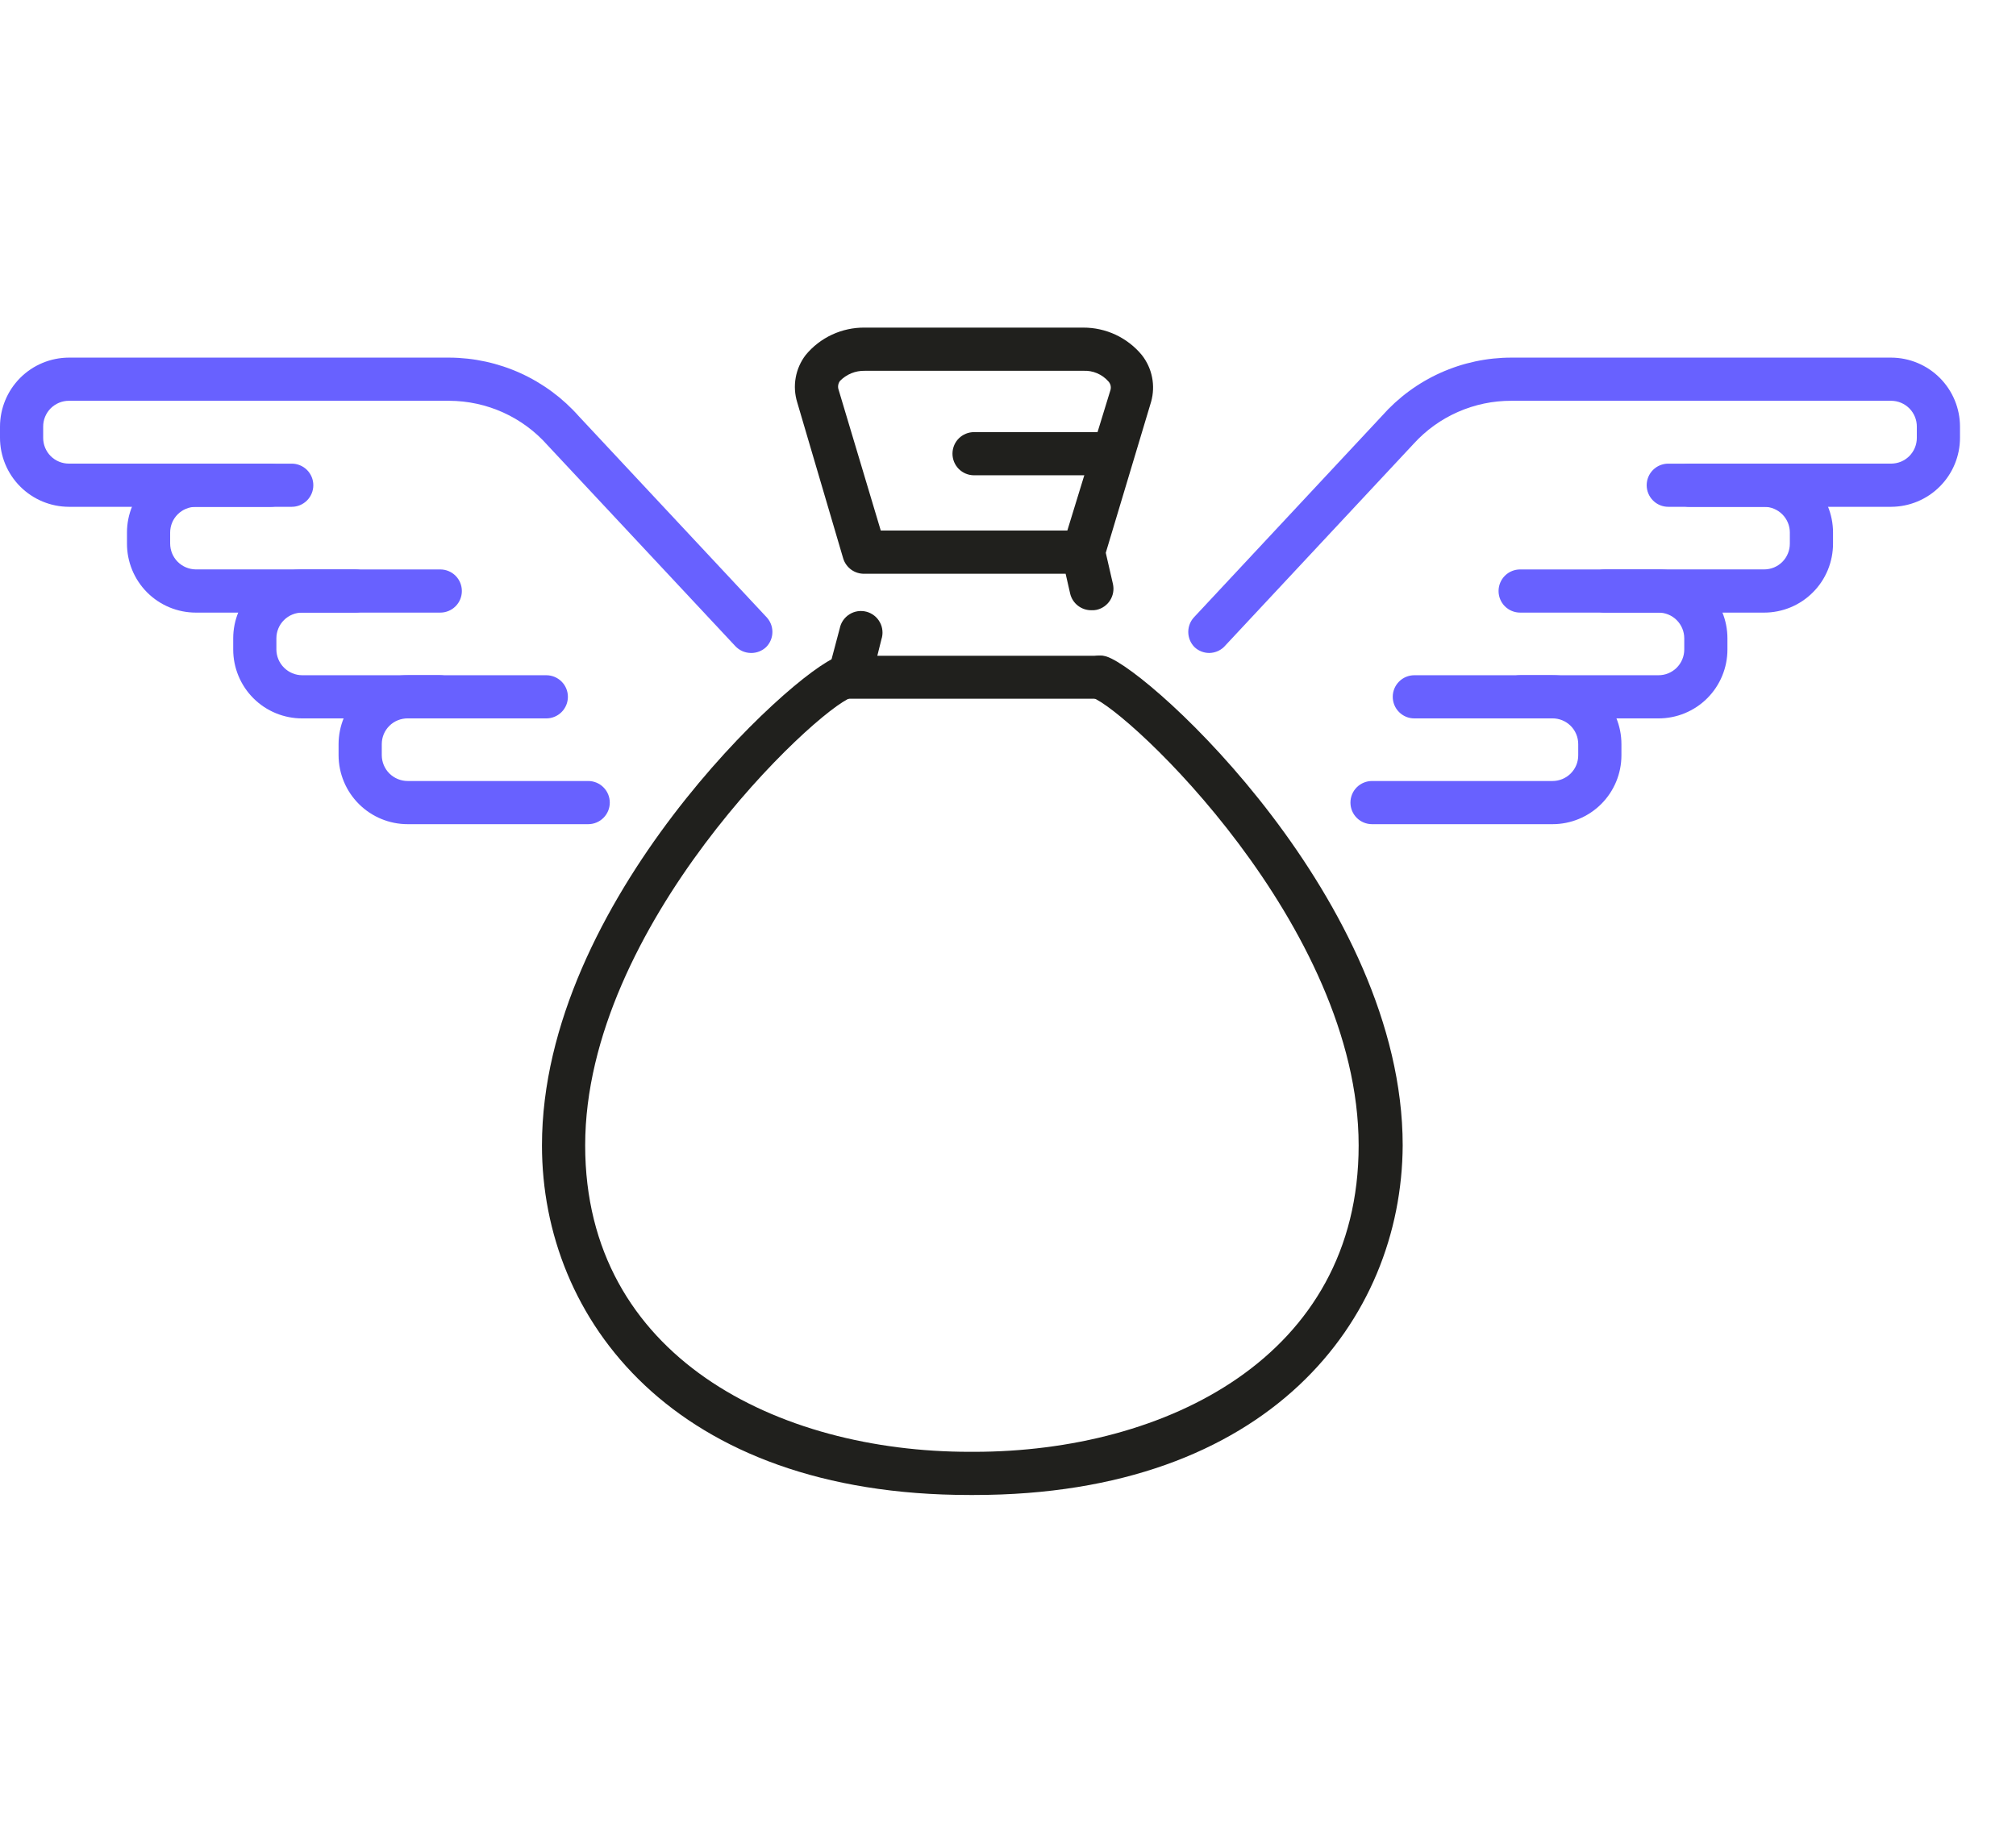
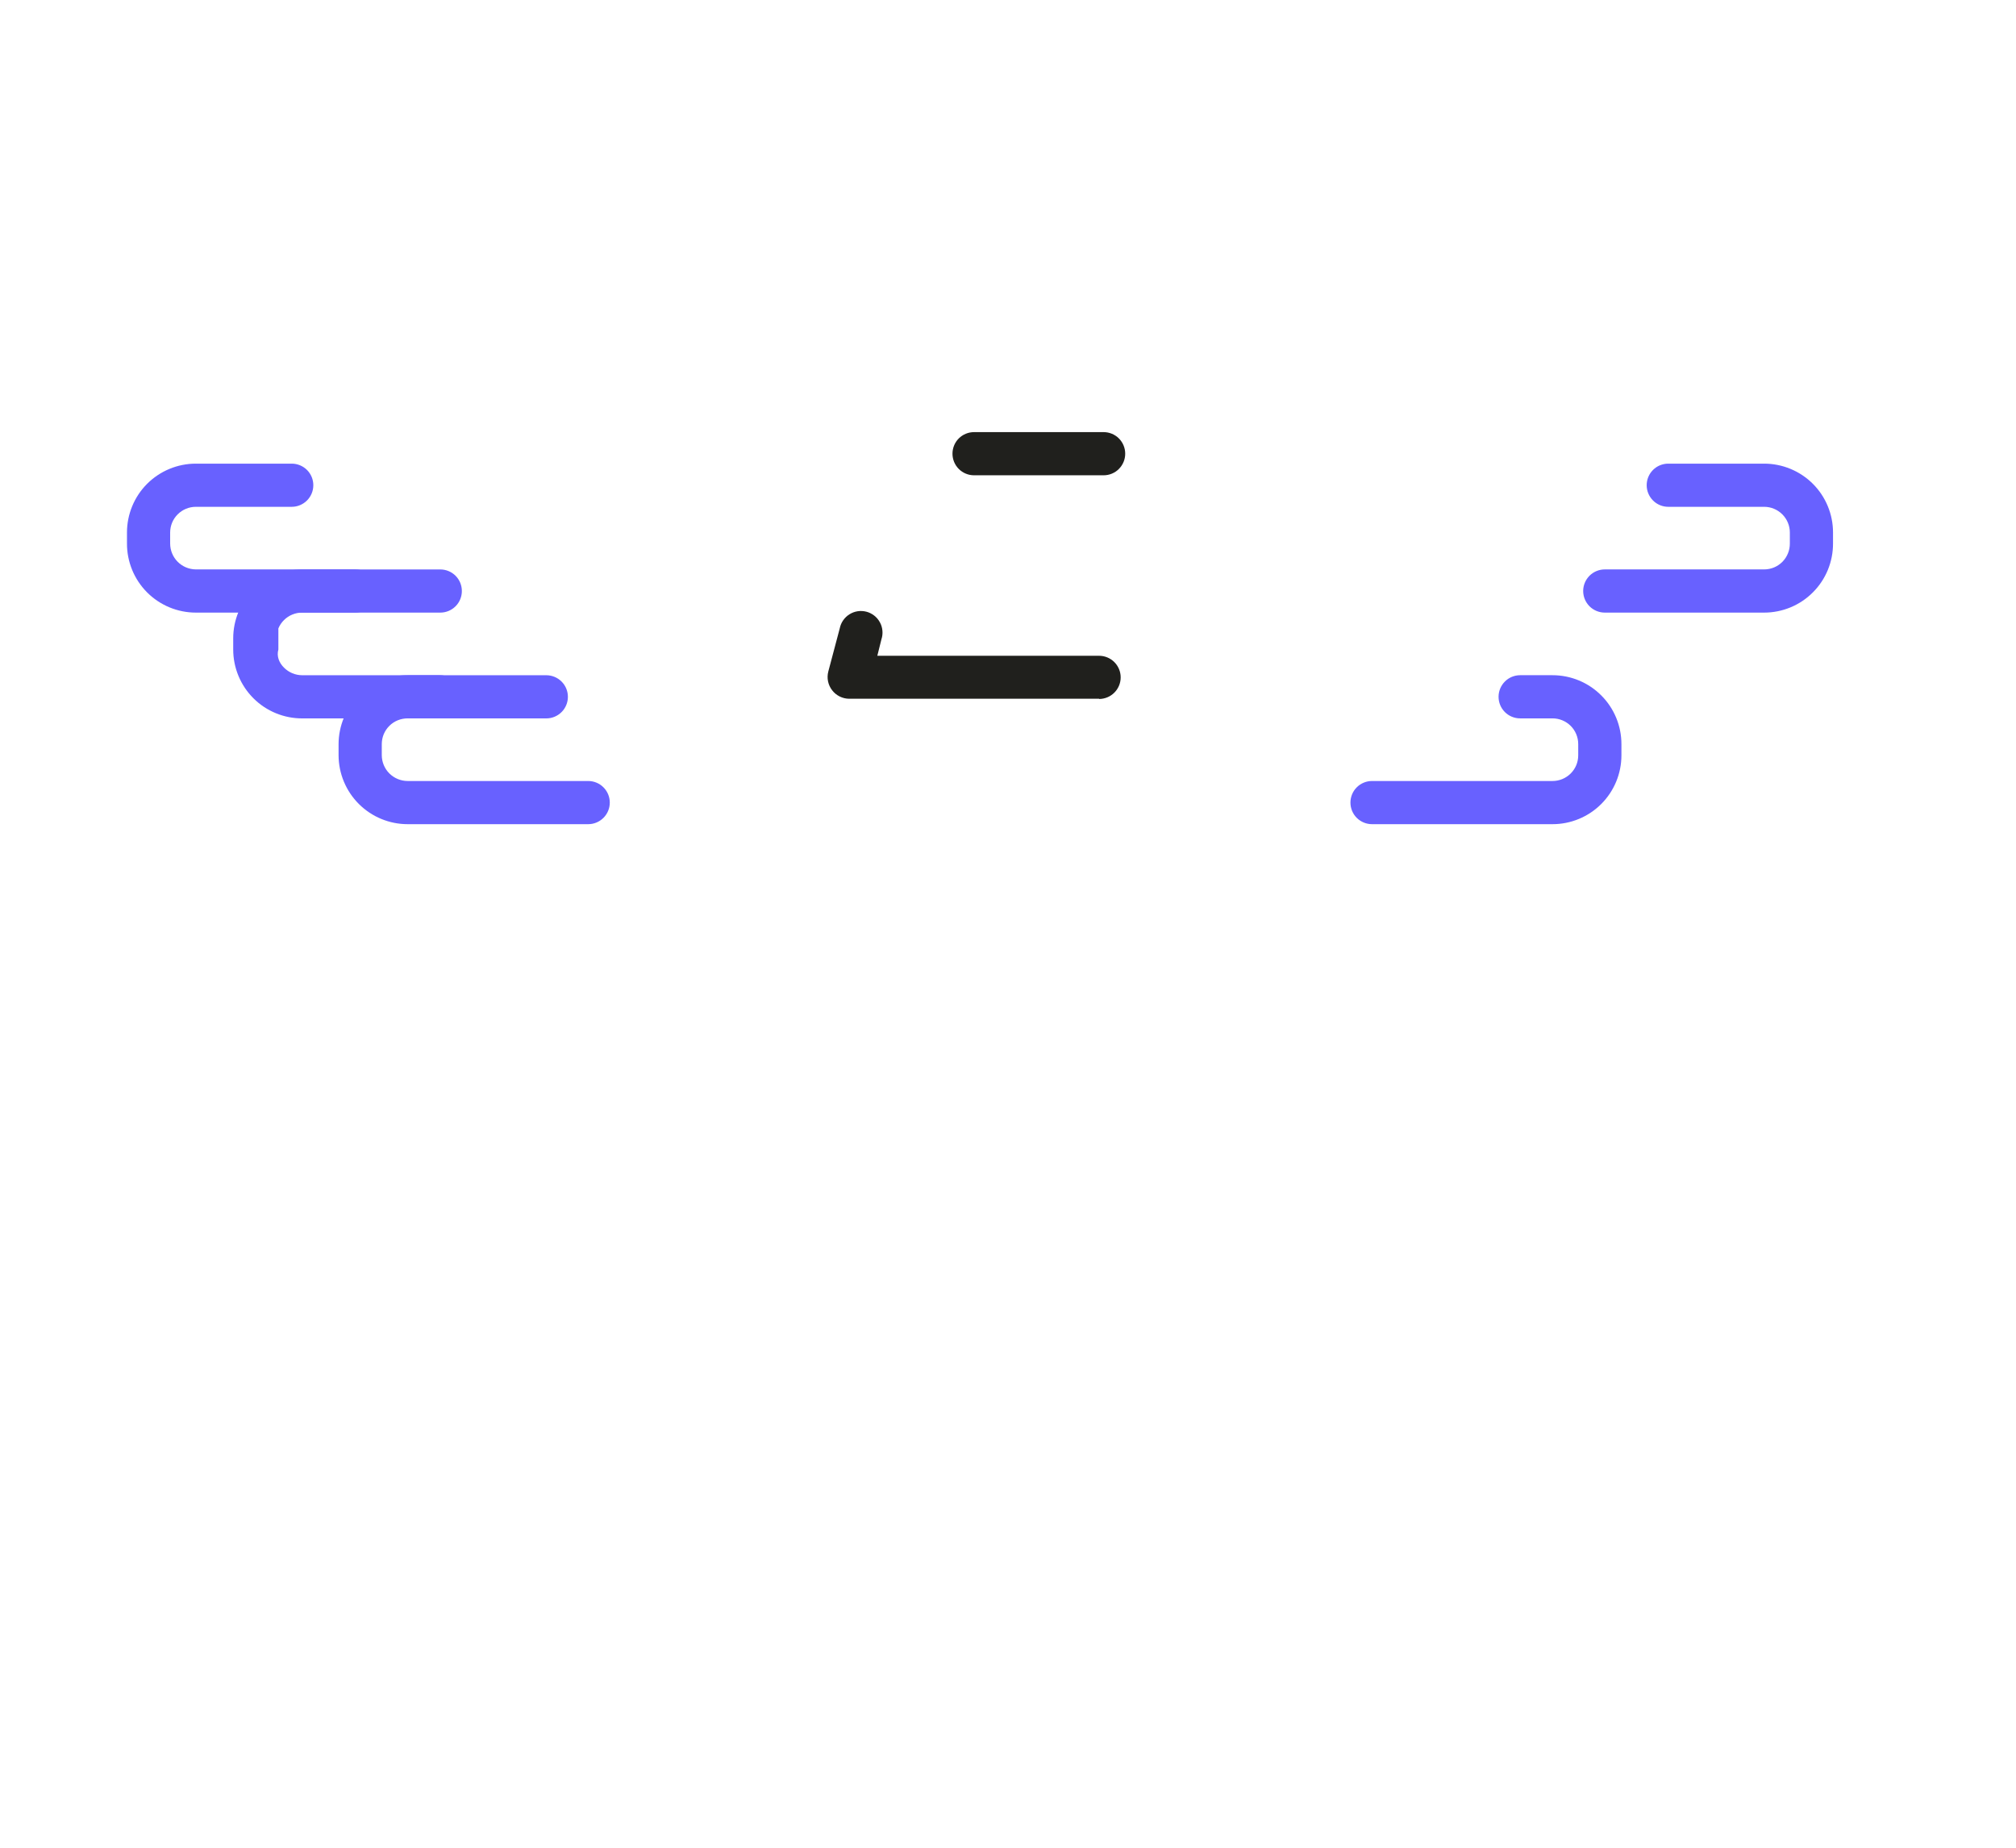
<svg xmlns="http://www.w3.org/2000/svg" width="72" height="66" viewBox="0 0 72 66" fill="none">
  <g clip-path="url(#clip0)">
-     <path d="M43.186 23.324C42.991 23.323 42.804 23.249 42.662 23.116C42.518 22.971 42.438 22.776 42.438 22.572C42.438 22.368 42.518 22.173 42.662 22.028L49.356 14.856C49.935 14.201 50.647 13.676 51.445 13.317C52.243 12.958 53.108 12.773 53.983 12.774H67.54C68.193 12.776 68.819 13.037 69.28 13.499C69.741 13.962 70 14.588 70 15.242V15.635C70 16.288 69.741 16.915 69.28 17.377C68.819 17.84 68.193 18.101 67.54 18.103H60.337C60.133 18.103 59.937 18.021 59.792 17.877C59.647 17.732 59.566 17.536 59.566 17.332C59.566 17.127 59.647 16.931 59.792 16.786C59.937 16.642 60.133 16.56 60.337 16.56H67.54C67.661 16.56 67.781 16.536 67.893 16.49C68.005 16.443 68.106 16.375 68.192 16.289C68.277 16.203 68.344 16.101 68.39 15.989C68.436 15.876 68.459 15.756 68.458 15.635V15.242C68.459 15.12 68.436 15 68.39 14.888C68.344 14.776 68.277 14.674 68.192 14.588C68.106 14.502 68.005 14.434 67.893 14.387C67.781 14.34 67.661 14.316 67.54 14.316H53.983C53.324 14.313 52.671 14.449 52.068 14.715C51.465 14.98 50.924 15.37 50.481 15.859L43.772 23.046C43.701 23.132 43.611 23.201 43.51 23.25C43.409 23.297 43.298 23.323 43.186 23.324Z" fill="#6861FF" />
    <path d="M63.005 21.882H57.314C57.109 21.882 56.913 21.8 56.768 21.656C56.624 21.511 56.542 21.315 56.542 21.11C56.542 20.906 56.624 20.71 56.768 20.565C56.913 20.421 57.109 20.339 57.314 20.339H63.005C63.126 20.339 63.246 20.315 63.358 20.269C63.47 20.222 63.571 20.154 63.657 20.068C63.742 19.982 63.809 19.88 63.855 19.767C63.901 19.655 63.924 19.535 63.923 19.414V19.021C63.923 18.777 63.826 18.544 63.654 18.372C63.482 18.2 63.248 18.103 63.005 18.103H59.581C59.376 18.103 59.18 18.022 59.036 17.877C58.891 17.732 58.81 17.536 58.81 17.332C58.81 17.127 58.891 16.931 59.036 16.786C59.18 16.642 59.376 16.561 59.581 16.561H63.005C63.657 16.561 64.283 16.82 64.745 17.281C65.206 17.742 65.465 18.368 65.465 19.021V19.414C65.466 19.738 65.403 20.058 65.28 20.358C65.157 20.657 64.976 20.929 64.747 21.158C64.519 21.388 64.247 21.57 63.948 21.694C63.649 21.818 63.329 21.882 63.005 21.882V21.882Z" fill="#6861FF" />
-     <path d="M59.226 25.661H50.512C50.307 25.661 50.111 25.58 49.967 25.435C49.822 25.291 49.741 25.094 49.741 24.89C49.741 24.685 49.822 24.489 49.967 24.345C50.111 24.2 50.307 24.119 50.512 24.119H59.226C59.347 24.12 59.468 24.097 59.58 24.051C59.692 24.005 59.794 23.938 59.88 23.853C59.966 23.767 60.035 23.666 60.081 23.554C60.128 23.442 60.152 23.322 60.152 23.201V22.8C60.152 22.679 60.128 22.559 60.081 22.447C60.035 22.335 59.966 22.234 59.88 22.148C59.794 22.063 59.692 21.995 59.58 21.95C59.468 21.904 59.347 21.881 59.226 21.882H54.291C54.086 21.882 53.89 21.801 53.745 21.656C53.601 21.512 53.52 21.316 53.52 21.111C53.52 20.907 53.601 20.71 53.745 20.566C53.89 20.421 54.086 20.34 54.291 20.34H59.226C59.55 20.339 59.871 20.402 60.17 20.525C60.469 20.648 60.742 20.829 60.971 21.058C61.2 21.286 61.382 21.558 61.506 21.857C61.63 22.156 61.694 22.476 61.694 22.8V23.201C61.694 23.525 61.63 23.845 61.506 24.144C61.382 24.443 61.2 24.715 60.971 24.943C60.742 25.172 60.469 25.353 60.17 25.476C59.871 25.599 59.55 25.662 59.226 25.661Z" fill="#6861FF" />
    <path d="M55.448 29.439H49.001C48.796 29.439 48.6 29.358 48.455 29.213C48.311 29.069 48.23 28.873 48.23 28.668C48.23 28.464 48.311 28.267 48.455 28.123C48.6 27.978 48.796 27.897 49.001 27.897H55.448C55.568 27.897 55.688 27.873 55.799 27.827C55.91 27.781 56.011 27.713 56.097 27.628C56.182 27.543 56.249 27.442 56.296 27.33C56.342 27.219 56.365 27.1 56.365 26.979V26.578C56.365 26.335 56.269 26.101 56.097 25.929C55.925 25.757 55.691 25.66 55.448 25.66H54.291C54.086 25.66 53.89 25.579 53.746 25.435C53.601 25.29 53.52 25.094 53.52 24.889C53.52 24.685 53.601 24.489 53.746 24.344C53.89 24.199 54.086 24.118 54.291 24.118H55.448C56.1 24.118 56.726 24.377 57.187 24.839C57.649 25.3 57.908 25.926 57.908 26.578V26.979C57.908 27.632 57.649 28.257 57.187 28.719C56.726 29.18 56.1 29.439 55.448 29.439Z" fill="#6861FF" />
-     <path d="M26.822 23.324C26.716 23.323 26.611 23.301 26.515 23.259C26.418 23.216 26.331 23.154 26.259 23.077L19.557 15.905C19.117 15.408 18.578 15.009 17.973 14.735C17.368 14.461 16.712 14.319 16.048 14.316H2.46C2.339 14.316 2.219 14.34 2.107 14.387C1.995 14.434 1.894 14.502 1.808 14.588C1.723 14.674 1.656 14.776 1.61 14.888C1.564 15 1.541 15.12 1.542 15.242V15.635C1.541 15.756 1.564 15.876 1.61 15.989C1.656 16.101 1.723 16.203 1.808 16.289C1.894 16.375 1.995 16.443 2.107 16.49C2.219 16.536 2.339 16.56 2.46 16.56H9.663C9.867 16.56 10.064 16.642 10.208 16.786C10.353 16.931 10.434 17.127 10.434 17.332C10.434 17.536 10.353 17.732 10.208 17.877C10.064 18.021 9.867 18.103 9.663 18.103H2.46C1.807 18.101 1.181 17.84 0.72 17.377C0.259 16.915 -3.18924e-06 16.288 0 15.635L0 15.242C-3.18924e-06 14.588 0.259 13.962 0.72 13.499C1.181 13.037 1.807 12.776 2.46 12.774H16.048C16.924 12.778 17.788 12.967 18.586 13.328C19.383 13.69 20.095 14.216 20.675 14.871L27.361 22.028C27.505 22.173 27.586 22.368 27.586 22.572C27.586 22.776 27.505 22.971 27.361 23.115C27.215 23.252 27.022 23.327 26.822 23.324V23.324Z" fill="#6861FF" />
    <path d="M12.686 21.882H6.995C6.671 21.882 6.351 21.818 6.052 21.694C5.753 21.57 5.481 21.388 5.252 21.158C5.024 20.929 4.843 20.657 4.72 20.358C4.597 20.058 4.534 19.738 4.535 19.414V19.021C4.535 18.368 4.794 17.742 5.255 17.281C5.717 16.82 6.342 16.561 6.995 16.561H10.419C10.623 16.561 10.819 16.642 10.964 16.786C11.109 16.931 11.19 17.127 11.19 17.332C11.19 17.536 11.109 17.732 10.964 17.877C10.819 18.022 10.623 18.103 10.419 18.103H6.995C6.874 18.103 6.755 18.127 6.644 18.173C6.532 18.219 6.431 18.287 6.346 18.372C6.261 18.457 6.193 18.558 6.147 18.669C6.101 18.781 6.077 18.9 6.077 19.021V19.414C6.077 19.658 6.173 19.892 6.345 20.066C6.517 20.239 6.751 20.337 6.995 20.339H12.686C12.891 20.339 13.087 20.421 13.231 20.565C13.376 20.71 13.457 20.906 13.457 21.11C13.457 21.315 13.376 21.511 13.231 21.656C13.087 21.8 12.891 21.882 12.686 21.882Z" fill="#6861FF" />
-     <path d="M19.495 25.661H10.796C10.473 25.662 10.152 25.599 9.853 25.476C9.553 25.353 9.281 25.172 9.052 24.943C8.823 24.715 8.641 24.443 8.517 24.144C8.393 23.845 8.329 23.525 8.329 23.201V22.8C8.329 22.476 8.393 22.156 8.517 21.857C8.641 21.558 8.823 21.286 9.052 21.058C9.281 20.829 9.553 20.648 9.853 20.525C10.152 20.402 10.473 20.339 10.796 20.34H15.724C15.929 20.34 16.125 20.421 16.27 20.566C16.414 20.71 16.495 20.907 16.495 21.111C16.495 21.316 16.414 21.512 16.27 21.656C16.125 21.801 15.929 21.882 15.724 21.882H10.796C10.675 21.881 10.555 21.904 10.443 21.95C10.331 21.995 10.229 22.063 10.143 22.148C10.056 22.234 9.988 22.335 9.942 22.447C9.895 22.559 9.871 22.679 9.871 22.8V23.201C9.873 23.445 9.971 23.678 10.145 23.85C10.318 24.022 10.552 24.119 10.796 24.119H19.511C19.715 24.119 19.911 24.2 20.056 24.345C20.201 24.489 20.282 24.685 20.282 24.89C20.282 25.094 20.201 25.291 20.056 25.435C19.911 25.58 19.715 25.661 19.511 25.661H19.495Z" fill="#6861FF" />
+     <path d="M19.495 25.661H10.796C10.473 25.662 10.152 25.599 9.853 25.476C9.553 25.353 9.281 25.172 9.052 24.943C8.823 24.715 8.641 24.443 8.517 24.144C8.393 23.845 8.329 23.525 8.329 23.201V22.8C8.329 22.476 8.393 22.156 8.517 21.857C8.641 21.558 8.823 21.286 9.052 21.058C9.281 20.829 9.553 20.648 9.853 20.525C10.152 20.402 10.473 20.339 10.796 20.34H15.724C15.929 20.34 16.125 20.421 16.27 20.566C16.414 20.71 16.495 20.907 16.495 21.111C16.495 21.316 16.414 21.512 16.27 21.656C16.125 21.801 15.929 21.882 15.724 21.882H10.796C10.675 21.881 10.555 21.904 10.443 21.95C10.331 21.995 10.229 22.063 10.143 22.148C10.056 22.234 9.988 22.335 9.942 22.447V23.201C9.873 23.445 9.971 23.678 10.145 23.85C10.318 24.022 10.552 24.119 10.796 24.119H19.511C19.715 24.119 19.911 24.2 20.056 24.345C20.201 24.489 20.282 24.685 20.282 24.89C20.282 25.094 20.201 25.291 20.056 25.435C19.911 25.58 19.715 25.661 19.511 25.661H19.495Z" fill="#6861FF" />
    <path d="M21.007 29.439H14.56C13.907 29.439 13.28 29.18 12.818 28.719C12.355 28.258 12.094 27.632 12.092 26.979V26.578C12.094 25.925 12.355 25.299 12.818 24.838C13.28 24.377 13.907 24.118 14.56 24.118H15.709C15.914 24.118 16.11 24.199 16.254 24.344C16.399 24.489 16.48 24.685 16.48 24.889C16.48 25.094 16.399 25.29 16.254 25.435C16.11 25.579 15.914 25.66 15.709 25.66H14.56C14.439 25.66 14.319 25.683 14.207 25.728C14.094 25.774 13.992 25.841 13.906 25.927C13.82 26.012 13.752 26.113 13.705 26.225C13.659 26.337 13.635 26.457 13.635 26.578V26.979C13.637 27.223 13.735 27.457 13.908 27.629C14.082 27.8 14.316 27.897 14.56 27.897H21.007C21.212 27.897 21.408 27.978 21.552 28.123C21.697 28.267 21.778 28.464 21.778 28.668C21.778 28.873 21.697 29.069 21.552 29.213C21.408 29.358 21.212 29.439 21.007 29.439Z" fill="#6861FF" />
-     <path d="M34.788 53.4H34.626C24.076 53.4 19.356 47.13 19.356 40.914C19.356 32.208 28.318 23.995 29.914 23.455C30.01 23.422 30.112 23.409 30.213 23.416C30.314 23.422 30.414 23.449 30.505 23.494C30.596 23.54 30.677 23.602 30.744 23.679C30.81 23.756 30.861 23.845 30.893 23.941C30.957 24.134 30.942 24.345 30.851 24.527C30.759 24.709 30.6 24.847 30.407 24.913C29.135 25.367 20.899 33.056 20.899 40.914C20.899 48.472 27.793 51.858 34.626 51.858H34.788C41.62 51.858 48.523 48.472 48.523 40.914C48.523 33.064 40.279 25.367 39.006 24.913C38.819 24.84 38.667 24.697 38.583 24.514C38.5 24.331 38.491 24.122 38.559 23.933C38.626 23.742 38.765 23.584 38.947 23.495C39.129 23.405 39.338 23.391 39.531 23.455C41.127 23.995 50.096 32.208 50.096 40.914C50.065 47.13 45.337 53.4 34.788 53.4Z" fill="#20201D" />
    <path d="M39.253 24.959H30.33C30.213 24.959 30.096 24.931 29.991 24.879C29.885 24.827 29.793 24.752 29.721 24.658C29.648 24.565 29.597 24.455 29.573 24.339C29.549 24.223 29.552 24.102 29.582 23.987L29.991 22.445C30.012 22.342 30.053 22.244 30.113 22.157C30.173 22.071 30.25 21.997 30.339 21.942C30.428 21.886 30.528 21.849 30.632 21.833C30.736 21.818 30.843 21.823 30.944 21.85C31.046 21.877 31.141 21.925 31.224 21.99C31.307 22.055 31.375 22.136 31.425 22.229C31.476 22.321 31.506 22.423 31.515 22.528C31.525 22.633 31.512 22.738 31.479 22.838L31.333 23.424H39.253C39.457 23.424 39.654 23.506 39.798 23.65C39.943 23.795 40.024 23.991 40.024 24.195C40.024 24.4 39.943 24.596 39.798 24.741C39.654 24.885 39.457 24.967 39.253 24.967V24.959Z" fill="#20201D" />
-     <path d="M38.991 21.797C38.814 21.802 38.64 21.745 38.5 21.637C38.359 21.529 38.26 21.376 38.22 21.203L38.058 20.494H30.886C30.715 20.501 30.546 20.451 30.406 20.352C30.267 20.253 30.164 20.11 30.114 19.946L28.472 14.371C28.384 14.085 28.365 13.784 28.418 13.49C28.47 13.196 28.592 12.919 28.773 12.682C29.029 12.371 29.352 12.122 29.718 11.952C30.084 11.783 30.483 11.697 30.886 11.702H38.69C39.089 11.701 39.484 11.788 39.845 11.957C40.206 12.127 40.526 12.374 40.78 12.682C40.962 12.914 41.088 13.185 41.145 13.475C41.203 13.764 41.191 14.063 41.112 14.348L39.492 19.746L39.747 20.856C39.769 20.955 39.773 21.057 39.756 21.157C39.739 21.257 39.703 21.353 39.649 21.439C39.596 21.525 39.525 21.599 39.443 21.658C39.36 21.717 39.267 21.759 39.168 21.782C39.11 21.794 39.05 21.8 38.991 21.797ZM31.456 18.951H38.119L39.662 13.923C39.675 13.871 39.675 13.816 39.662 13.763C39.648 13.711 39.622 13.662 39.585 13.623C39.474 13.496 39.335 13.397 39.181 13.332C39.026 13.266 38.858 13.236 38.69 13.245H30.886C30.721 13.241 30.557 13.271 30.404 13.333C30.252 13.396 30.114 13.489 29.999 13.607C29.965 13.653 29.943 13.707 29.935 13.763C29.927 13.82 29.933 13.877 29.953 13.931L31.456 18.951Z" fill="#20201D" />
    <path d="M39.415 16.977H34.788C34.583 16.977 34.387 16.896 34.242 16.751C34.098 16.606 34.017 16.41 34.017 16.206C34.017 16.001 34.098 15.805 34.242 15.66C34.387 15.516 34.583 15.435 34.788 15.435H39.415C39.619 15.435 39.816 15.516 39.96 15.66C40.105 15.805 40.186 16.001 40.186 16.206C40.186 16.41 40.105 16.606 39.96 16.751C39.816 16.896 39.619 16.977 39.415 16.977Z" fill="#20201D" />
  </g>
  <defs>
    <clipPath id="clip0">
      <rect width="72" height="65.73" fill="white" />
    </clipPath>
  </defs>
</svg>